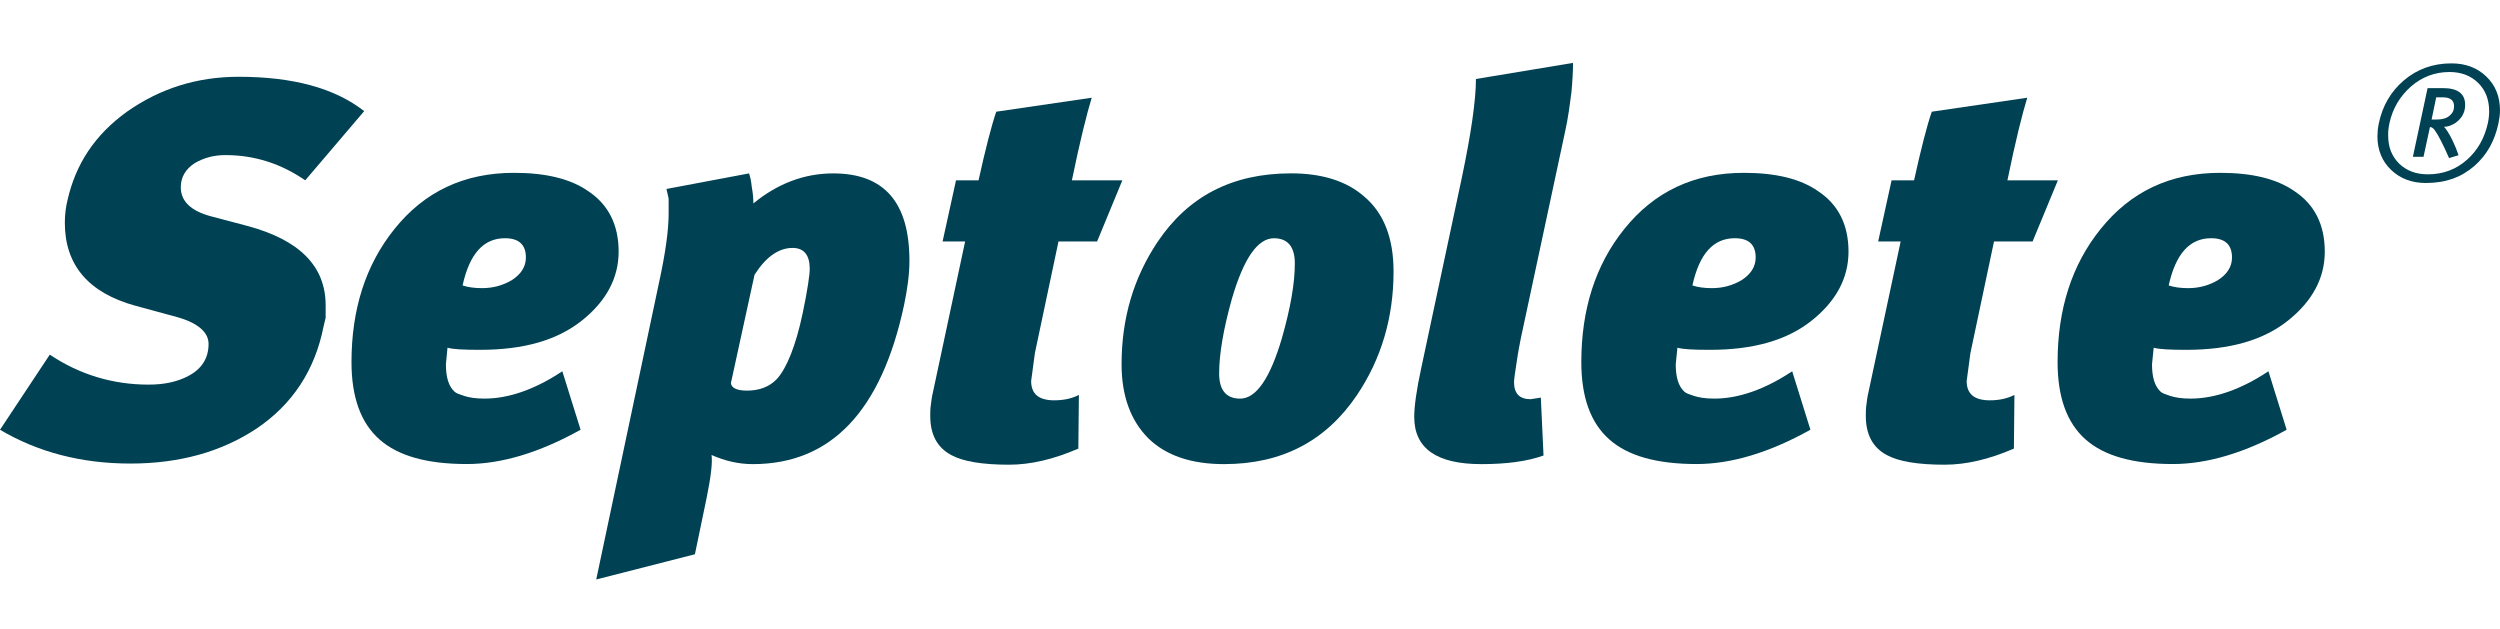
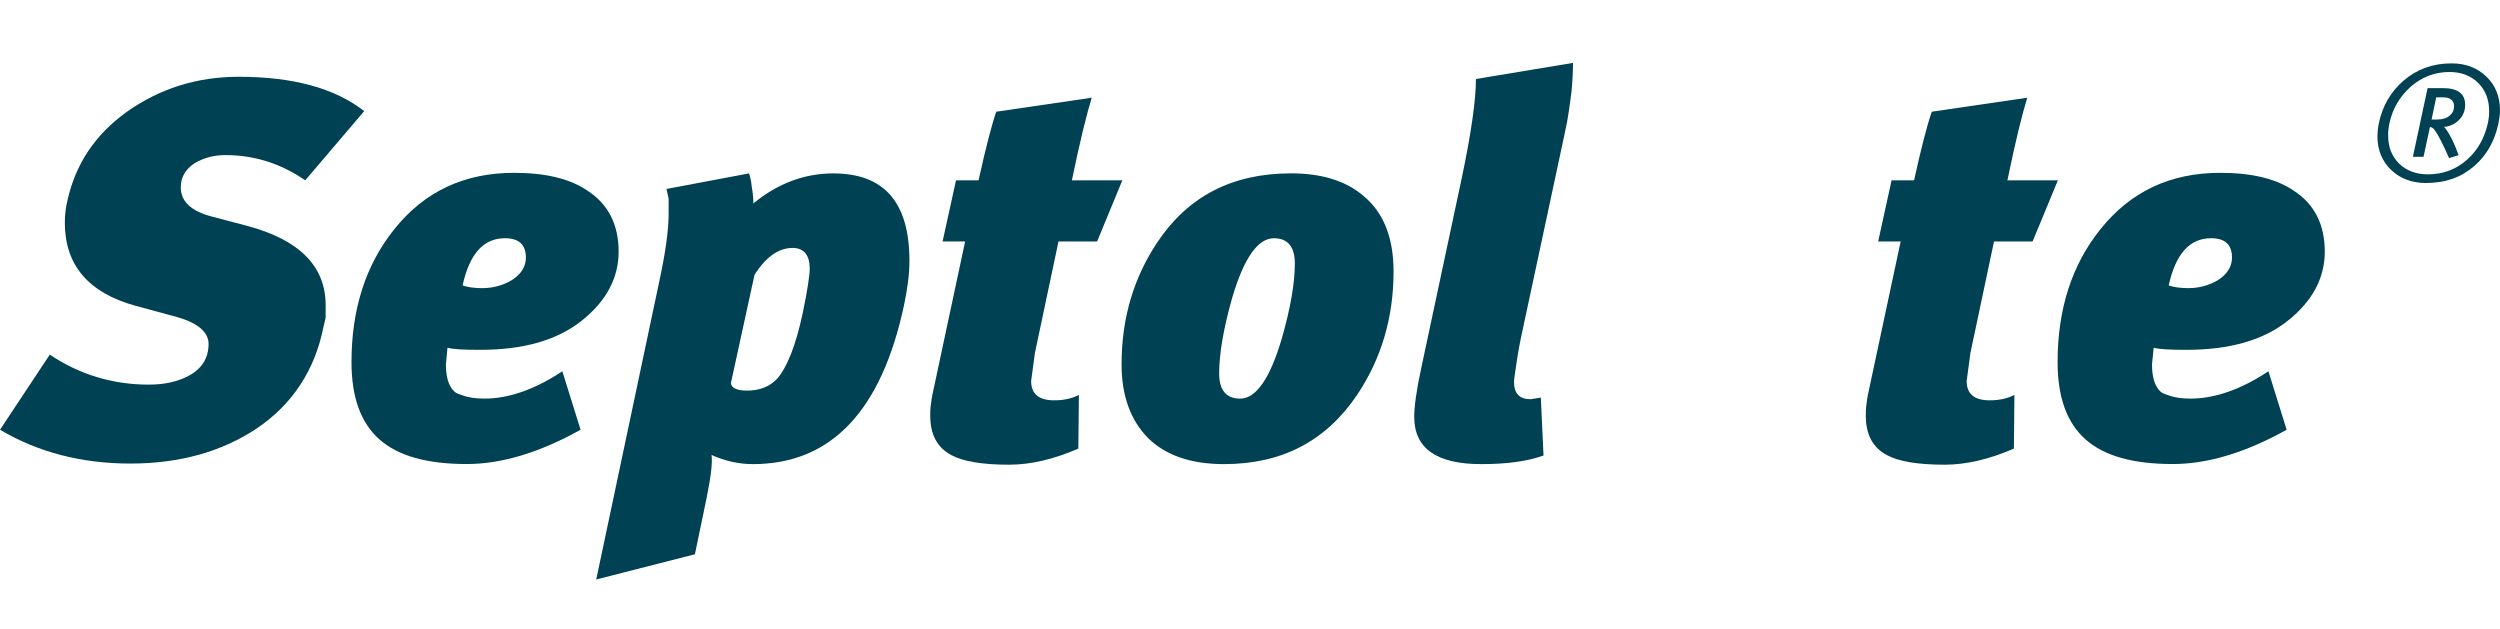
<svg xmlns="http://www.w3.org/2000/svg" width="159" height="40" viewBox="0 0 159 40" fill="none">
  <path fill-rule="evenodd" clip-rule="evenodd" d="M20.574 20.782C20.608 20.681 20.641 20.476 20.711 20.201V19.416C20.711 16.926 19.04 15.254 15.728 14.368L13.406 13.754C12.143 13.415 11.498 12.8 11.498 11.911C11.498 11.264 11.804 10.753 12.382 10.377C12.962 10.035 13.61 9.864 14.328 9.864C16.202 9.864 17.876 10.411 19.413 11.468L23.162 7.068C21.286 5.601 18.625 4.883 15.178 4.883C12.519 4.883 10.164 5.635 8.083 7.099C6.032 8.568 4.807 10.445 4.294 12.73C4.193 13.14 4.123 13.617 4.123 14.161C4.123 16.856 5.623 18.628 8.627 19.45L11.255 20.165C12.617 20.541 13.265 21.155 13.265 21.87C13.265 22.79 12.822 23.474 11.972 23.915C11.255 24.291 10.436 24.462 9.446 24.462C7.16 24.462 5.043 23.814 3.166 22.555L0 27.333C2.423 28.764 5.186 29.482 8.29 29.482C11.431 29.482 14.09 28.73 16.308 27.263C18.594 25.729 20.027 23.547 20.574 20.782Z" fill="#004153" />
  <path fill-rule="evenodd" clip-rule="evenodd" d="M28.461 22.114C28.803 22.215 29.485 22.249 30.542 22.249C33.307 22.249 35.455 21.635 37.026 20.373C38.56 19.144 39.345 17.678 39.345 16.003C39.345 14.301 38.694 13.002 37.399 12.15C36.274 11.367 34.706 10.992 32.693 10.992C29.521 10.992 26.991 12.184 25.084 14.57C23.244 16.859 22.355 19.689 22.355 23.032C22.355 25.247 22.936 26.885 24.131 27.945C25.325 29.002 27.168 29.513 29.692 29.513C31.877 29.513 34.297 28.797 36.925 27.331L35.764 23.612C34.022 24.77 32.353 25.351 30.817 25.351C30.236 25.351 29.827 25.281 29.521 25.18C29.212 25.079 29.008 25.011 28.907 24.908C28.531 24.566 28.36 23.988 28.36 23.166L28.461 22.114ZM29.42 18.154C29.863 16.141 30.749 15.151 32.115 15.151C33.001 15.151 33.447 15.56 33.447 16.379C33.447 16.96 33.139 17.436 32.561 17.812C31.98 18.154 31.363 18.326 30.646 18.326C30.135 18.326 29.726 18.258 29.42 18.154Z" fill="#004153" />
  <path fill-rule="evenodd" clip-rule="evenodd" d="M57.501 19.386C57.706 18.396 57.84 17.473 57.84 16.587C57.84 12.871 56.236 11.028 52.994 11.028C51.154 11.028 49.449 11.676 47.915 12.938C47.915 12.633 47.882 12.257 47.811 11.881C47.778 11.505 47.708 11.233 47.64 11.028L42.388 12.018C42.421 12.153 42.458 12.358 42.525 12.633V13.589C42.525 14.646 42.32 16.113 41.911 17.989L37.92 36.855L44.196 35.251L44.948 31.633C45.217 30.304 45.321 29.415 45.254 28.938C46.106 29.311 46.959 29.518 47.882 29.518C52.859 29.516 56.065 26.139 57.501 19.386ZM50.408 15.768C51.123 15.768 51.499 16.211 51.499 17.097C51.499 17.473 51.362 18.427 51.056 19.896C50.61 22.011 50.033 23.41 49.418 24.095C48.939 24.605 48.291 24.843 47.508 24.843C46.861 24.843 46.521 24.672 46.485 24.367L47.988 17.476C48.703 16.349 49.519 15.768 50.408 15.768Z" fill="#004153" />
  <path fill-rule="evenodd" clip-rule="evenodd" d="M69.434 6.215L63.362 7.104C63.057 7.991 62.681 9.457 62.235 11.471H60.802L59.949 15.358H61.382L59.335 24.947C59.268 25.219 59.234 25.494 59.2 25.766C59.164 26.004 59.164 26.242 59.164 26.45C59.164 27.642 59.607 28.461 60.496 28.94C61.248 29.35 62.476 29.555 64.181 29.555C65.547 29.555 67.011 29.212 68.582 28.531L68.618 25.118C68.138 25.359 67.628 25.46 67.047 25.46C66.058 25.46 65.581 25.05 65.581 24.232L65.819 22.456L67.32 15.358H69.776L71.38 11.471H68.172C68.683 8.978 69.129 7.205 69.434 6.215Z" fill="#004153" />
  <path fill-rule="evenodd" clip-rule="evenodd" d="M82.11 11.025C78.36 11.025 75.561 12.492 73.618 15.392C72.115 17.643 71.332 20.204 71.332 23.171C71.332 25.185 71.913 26.753 73.037 27.88C74.162 28.974 75.766 29.518 77.847 29.518C81.535 29.518 84.331 28.051 86.311 25.115C87.845 22.829 88.63 20.204 88.63 17.27C88.63 15.153 88.016 13.552 86.757 12.495C85.627 11.502 84.056 11.025 82.11 11.025ZM81.022 15.153C81.908 15.153 82.351 15.7 82.351 16.757C82.351 18.019 82.076 19.587 81.532 21.5C80.78 24.06 79.894 25.353 78.871 25.353C77.981 25.353 77.538 24.806 77.538 23.749C77.538 22.521 77.81 20.916 78.357 18.973C79.109 16.415 79.995 15.153 81.022 15.153Z" fill="#004153" />
  <path fill-rule="evenodd" clip-rule="evenodd" d="M92.952 11.401L90.391 23.41C90.085 24.809 89.945 25.864 89.945 26.515C89.945 28.528 91.378 29.518 94.211 29.518C95.815 29.518 97.111 29.347 98.168 28.971L97.997 25.286L97.349 25.39C96.631 25.39 96.292 25.017 96.292 24.299C96.292 24.128 96.362 23.685 96.463 23.003C96.561 22.322 96.668 21.809 96.735 21.469L99.534 8.4C99.742 7.48 99.842 6.625 99.943 5.876C100.011 5.158 100.044 4.51 100.044 4L93.869 5.024C93.872 6.353 93.563 8.501 92.952 11.401Z" fill="#004153" />
-   <path fill-rule="evenodd" clip-rule="evenodd" d="M106.683 22.114C107.02 22.215 107.704 22.249 108.761 22.249C111.524 22.249 113.675 21.635 115.243 20.373C116.78 19.144 117.565 17.678 117.565 16.003C117.565 14.301 116.917 13.002 115.618 12.15C114.494 11.367 112.926 10.992 110.91 10.992C107.738 10.992 105.214 12.184 103.301 14.57C101.461 16.859 100.572 19.689 100.572 23.032C100.572 25.247 101.153 26.885 102.35 27.945C103.539 29.002 105.385 29.513 107.909 29.513C110.091 29.513 112.517 28.797 115.142 27.331L113.983 23.612C112.242 24.77 110.57 25.351 109.036 25.351C108.456 25.351 108.043 25.281 107.738 25.18C107.429 25.079 107.225 25.011 107.124 24.908C106.748 24.566 106.577 23.988 106.577 23.166L106.683 22.114ZM107.637 18.154C108.08 16.141 108.966 15.151 110.332 15.151C111.221 15.151 111.661 15.56 111.661 16.379C111.661 16.96 111.353 17.436 110.775 17.812C110.195 18.154 109.58 18.326 108.865 18.326C108.352 18.326 107.943 18.258 107.637 18.154Z" fill="#004153" />
  <path fill-rule="evenodd" clip-rule="evenodd" d="M128.933 6.215L122.862 7.104C122.553 7.991 122.18 9.457 121.734 11.471H120.304L119.451 15.358H120.882L118.834 24.947C118.767 25.219 118.733 25.494 118.7 25.766C118.666 26.004 118.666 26.242 118.666 26.45C118.666 27.642 119.109 28.461 119.998 28.94C120.747 29.35 121.973 29.555 123.68 29.555C125.046 29.555 126.51 29.212 128.084 28.531L128.117 25.118C127.638 25.359 127.127 25.46 126.547 25.46C125.557 25.46 125.08 25.05 125.08 24.232L125.318 22.456L126.819 15.358H129.273L130.88 11.471H127.671C128.182 8.978 128.625 7.205 128.933 6.215Z" fill="#004153" />
  <path fill-rule="evenodd" clip-rule="evenodd" d="M136.974 22.114C137.316 22.215 137.998 22.249 139.055 22.249C141.82 22.249 143.969 21.635 145.536 20.373C147.073 19.144 147.856 17.678 147.856 16.003C147.856 14.301 147.211 13.002 145.915 12.15C144.788 11.367 143.217 10.992 141.204 10.992C138.029 10.992 135.508 12.184 133.595 14.57C131.752 16.859 130.863 19.689 130.863 23.032C130.863 25.247 131.444 26.885 132.639 27.945C133.83 29.002 135.673 29.513 138.197 29.513C140.382 29.513 142.805 28.797 145.43 27.331L144.272 23.612C142.53 24.77 140.859 25.351 139.322 25.351C138.744 25.351 138.334 25.281 138.026 25.18C137.72 25.079 137.516 25.011 137.412 24.908C137.039 24.566 136.868 23.988 136.868 23.166L136.974 22.114ZM137.928 18.154C138.374 16.141 139.263 15.151 140.626 15.151C141.512 15.151 141.955 15.56 141.955 16.379C141.955 16.96 141.649 17.436 141.069 17.812C140.488 18.154 139.874 18.326 139.159 18.326C138.646 18.326 138.236 18.258 137.928 18.154Z" fill="#004153" />
  <path fill-rule="evenodd" clip-rule="evenodd" d="M156.079 6.762C156.079 6.88 156.057 6.987 156.009 7.088C155.964 7.183 155.891 7.276 155.793 7.357C155.608 7.52 155.345 7.601 154.997 7.601H154.649L154.943 6.19H155.364C155.603 6.19 155.785 6.238 155.903 6.336C156.023 6.429 156.079 6.574 156.079 6.762ZM155.437 8.064C155.524 8.064 155.608 8.052 155.695 8.03C155.782 8.01 155.866 7.98 155.947 7.937C156.029 7.904 156.107 7.859 156.18 7.808C156.253 7.755 156.323 7.699 156.388 7.632C156.522 7.497 156.621 7.354 156.685 7.191C156.752 7.032 156.783 6.858 156.783 6.667C156.783 5.96 156.315 5.607 155.384 5.604H154.394L153.46 9.971H154.136L154.545 8.08C154.601 8.08 154.655 8.1 154.708 8.134C154.758 8.167 154.812 8.223 154.859 8.294C154.966 8.442 155.098 8.661 155.246 8.955C155.395 9.25 155.569 9.615 155.762 10.055L156.365 9.87C156.304 9.701 156.242 9.536 156.18 9.379C156.116 9.222 156.048 9.07 155.978 8.927C155.872 8.709 155.771 8.526 155.678 8.381C155.589 8.24 155.507 8.131 155.437 8.064ZM151.295 7.836C151.264 7.985 151.242 8.128 151.225 8.271C151.213 8.411 151.205 8.546 151.205 8.675C151.205 9.11 151.278 9.505 151.427 9.864C151.572 10.22 151.791 10.537 152.08 10.812C152.663 11.365 153.401 11.639 154.293 11.639C154.604 11.639 154.904 11.614 155.19 11.569C155.474 11.524 155.746 11.454 156.001 11.365C156.256 11.272 156.5 11.16 156.727 11.02C156.957 10.882 157.176 10.725 157.381 10.546C157.77 10.201 158.093 9.808 158.348 9.354C158.601 8.902 158.786 8.397 158.903 7.834C158.934 7.688 158.957 7.548 158.974 7.413C158.988 7.276 158.999 7.144 158.999 7.015C158.999 6.58 158.929 6.185 158.783 5.826C158.64 5.467 158.421 5.147 158.129 4.867C157.838 4.586 157.507 4.376 157.139 4.238C156.766 4.098 156.36 4.031 155.908 4.031C154.736 4.031 153.721 4.395 152.871 5.125C152.461 5.478 152.125 5.879 151.864 6.33C151.598 6.782 151.41 7.284 151.295 7.836ZM151.968 7.836C152.069 7.371 152.234 6.945 152.464 6.552C152.694 6.165 152.986 5.814 153.336 5.503C154.043 4.889 154.859 4.58 155.793 4.58C156.166 4.58 156.503 4.639 156.806 4.754C157.111 4.872 157.378 5.043 157.616 5.276C157.846 5.506 158.017 5.767 158.135 6.067C158.25 6.361 158.309 6.698 158.309 7.062C158.309 7.177 158.306 7.295 158.292 7.424C158.281 7.553 158.258 7.688 158.228 7.834C158.121 8.316 157.958 8.745 157.737 9.132C157.518 9.516 157.246 9.853 156.918 10.145C156.567 10.461 156.18 10.697 155.76 10.854C155.342 11.011 154.893 11.087 154.411 11.087C154.038 11.087 153.695 11.031 153.393 10.916C153.087 10.801 152.815 10.63 152.579 10.4C152.349 10.17 152.178 9.906 152.058 9.609C151.943 9.309 151.887 8.978 151.887 8.611C151.884 8.493 151.889 8.369 151.903 8.24C151.917 8.114 151.937 7.98 151.968 7.836Z" fill="#004153" />
</svg>